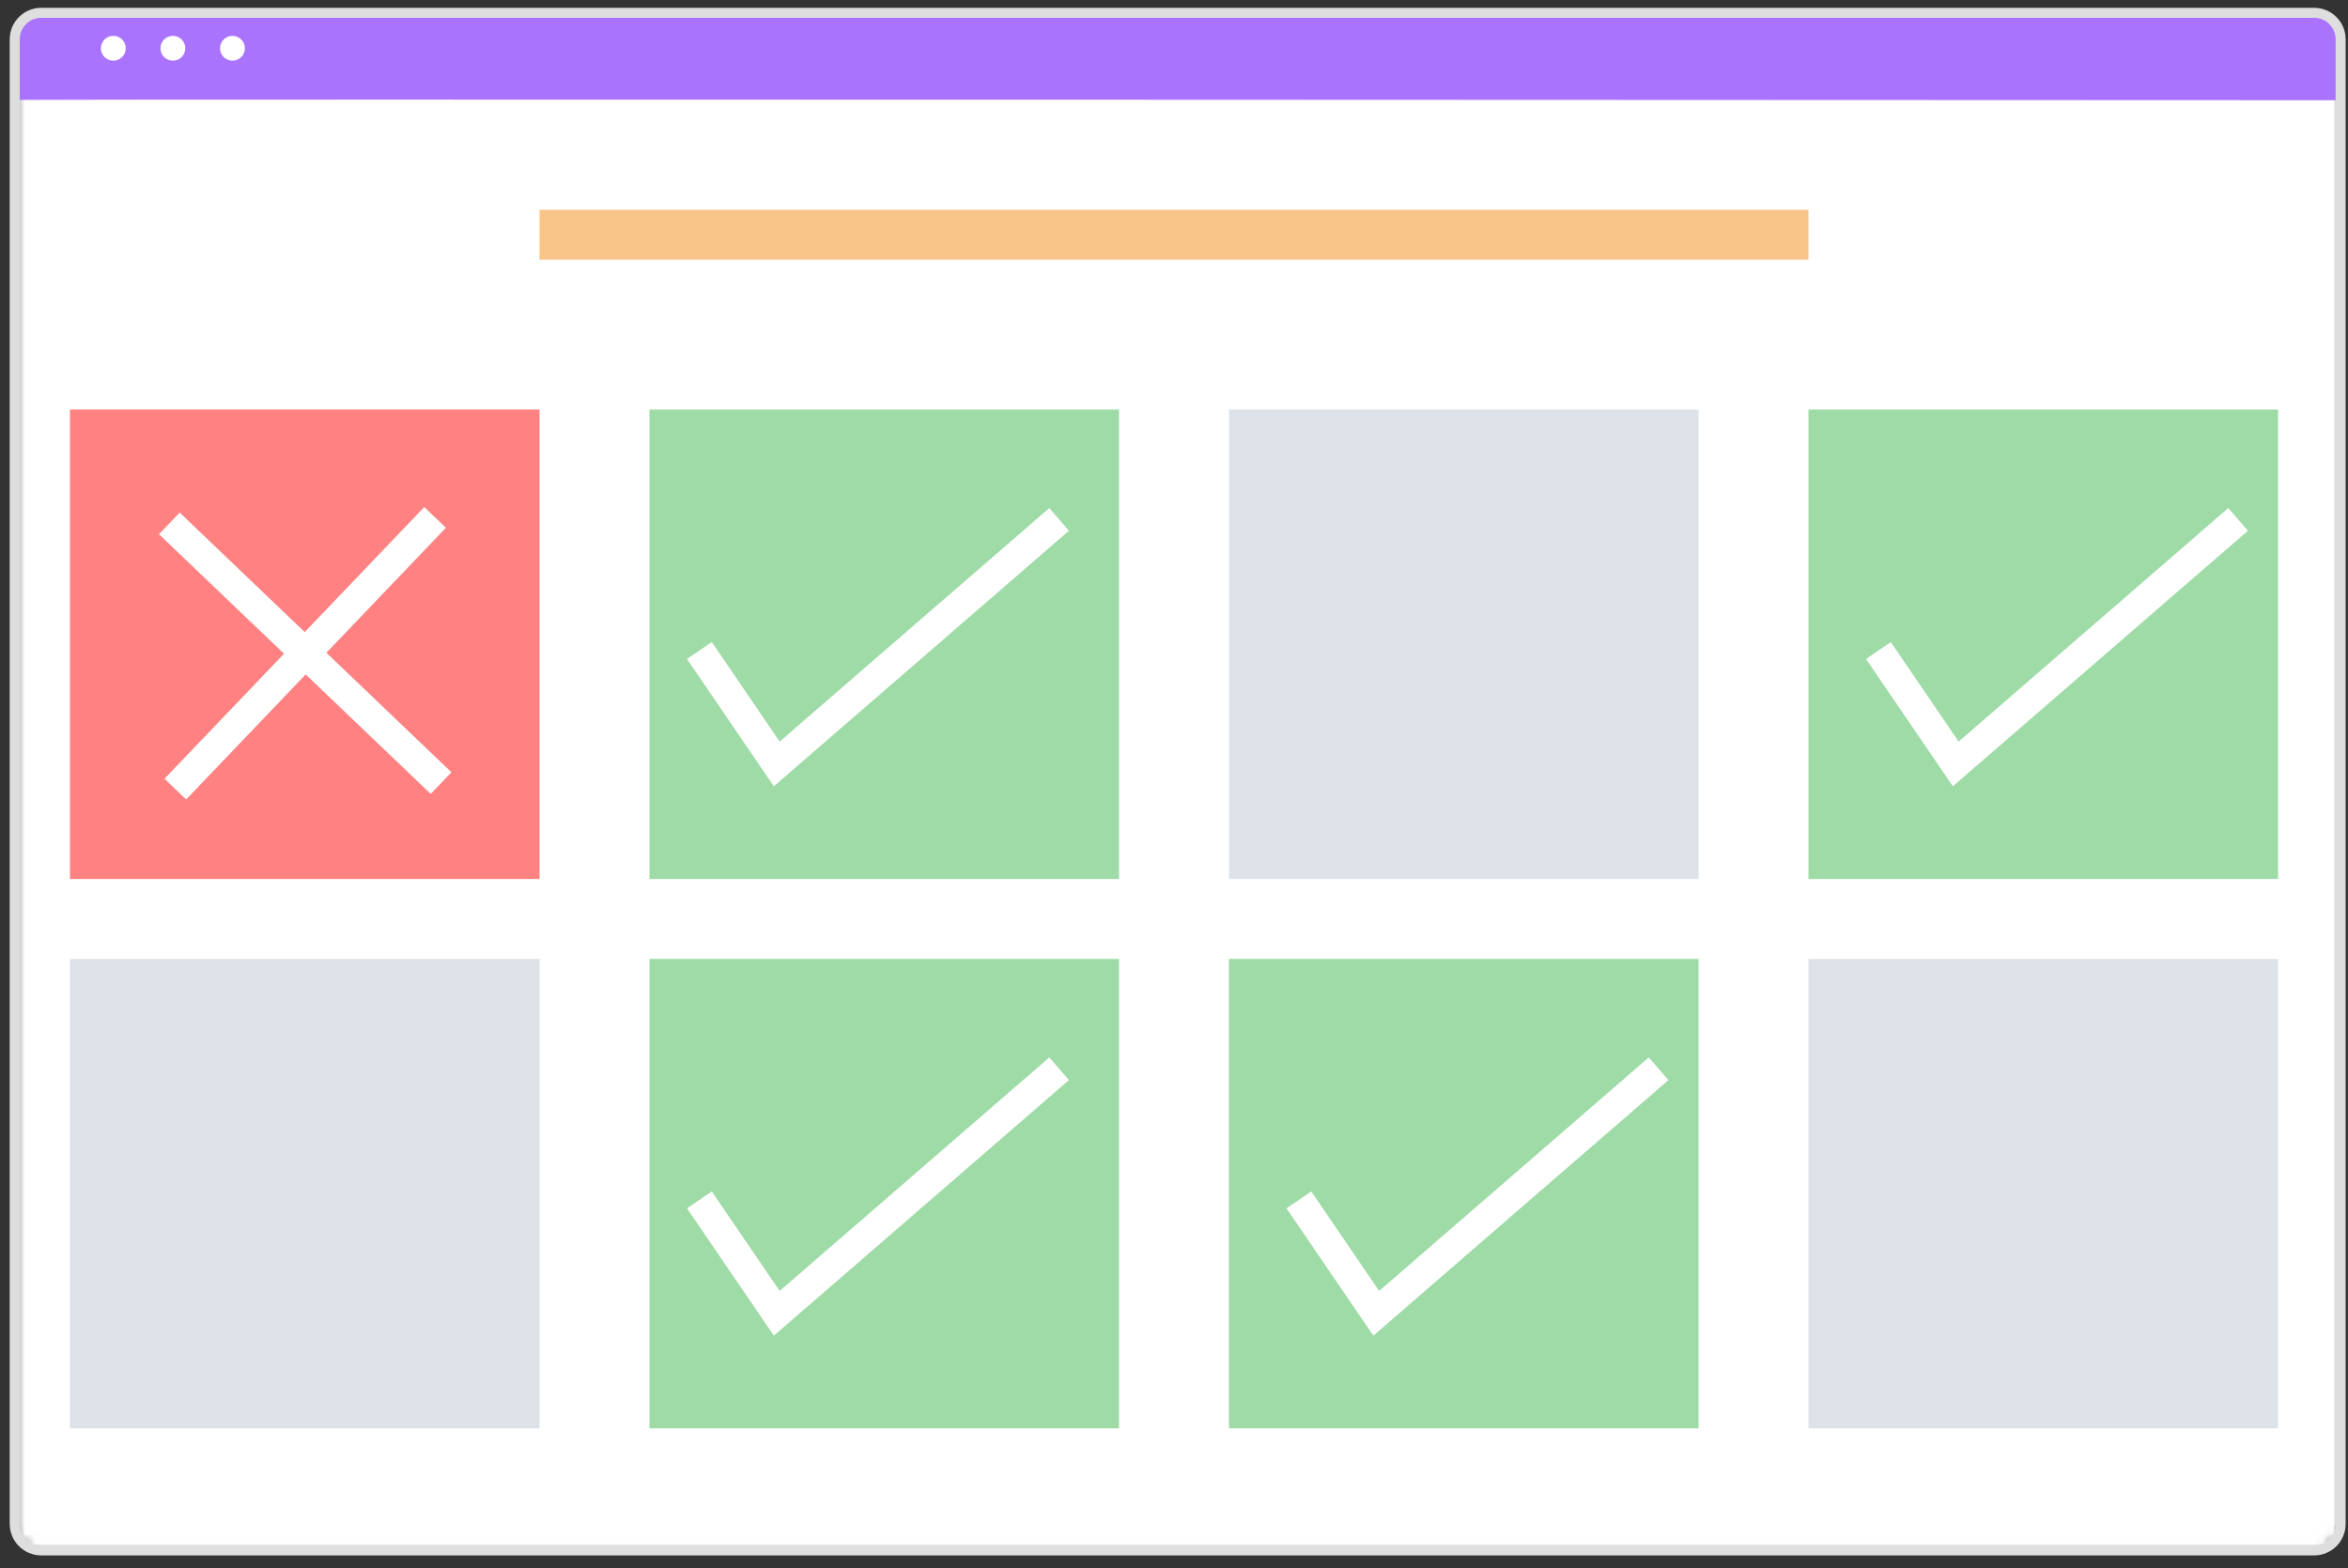
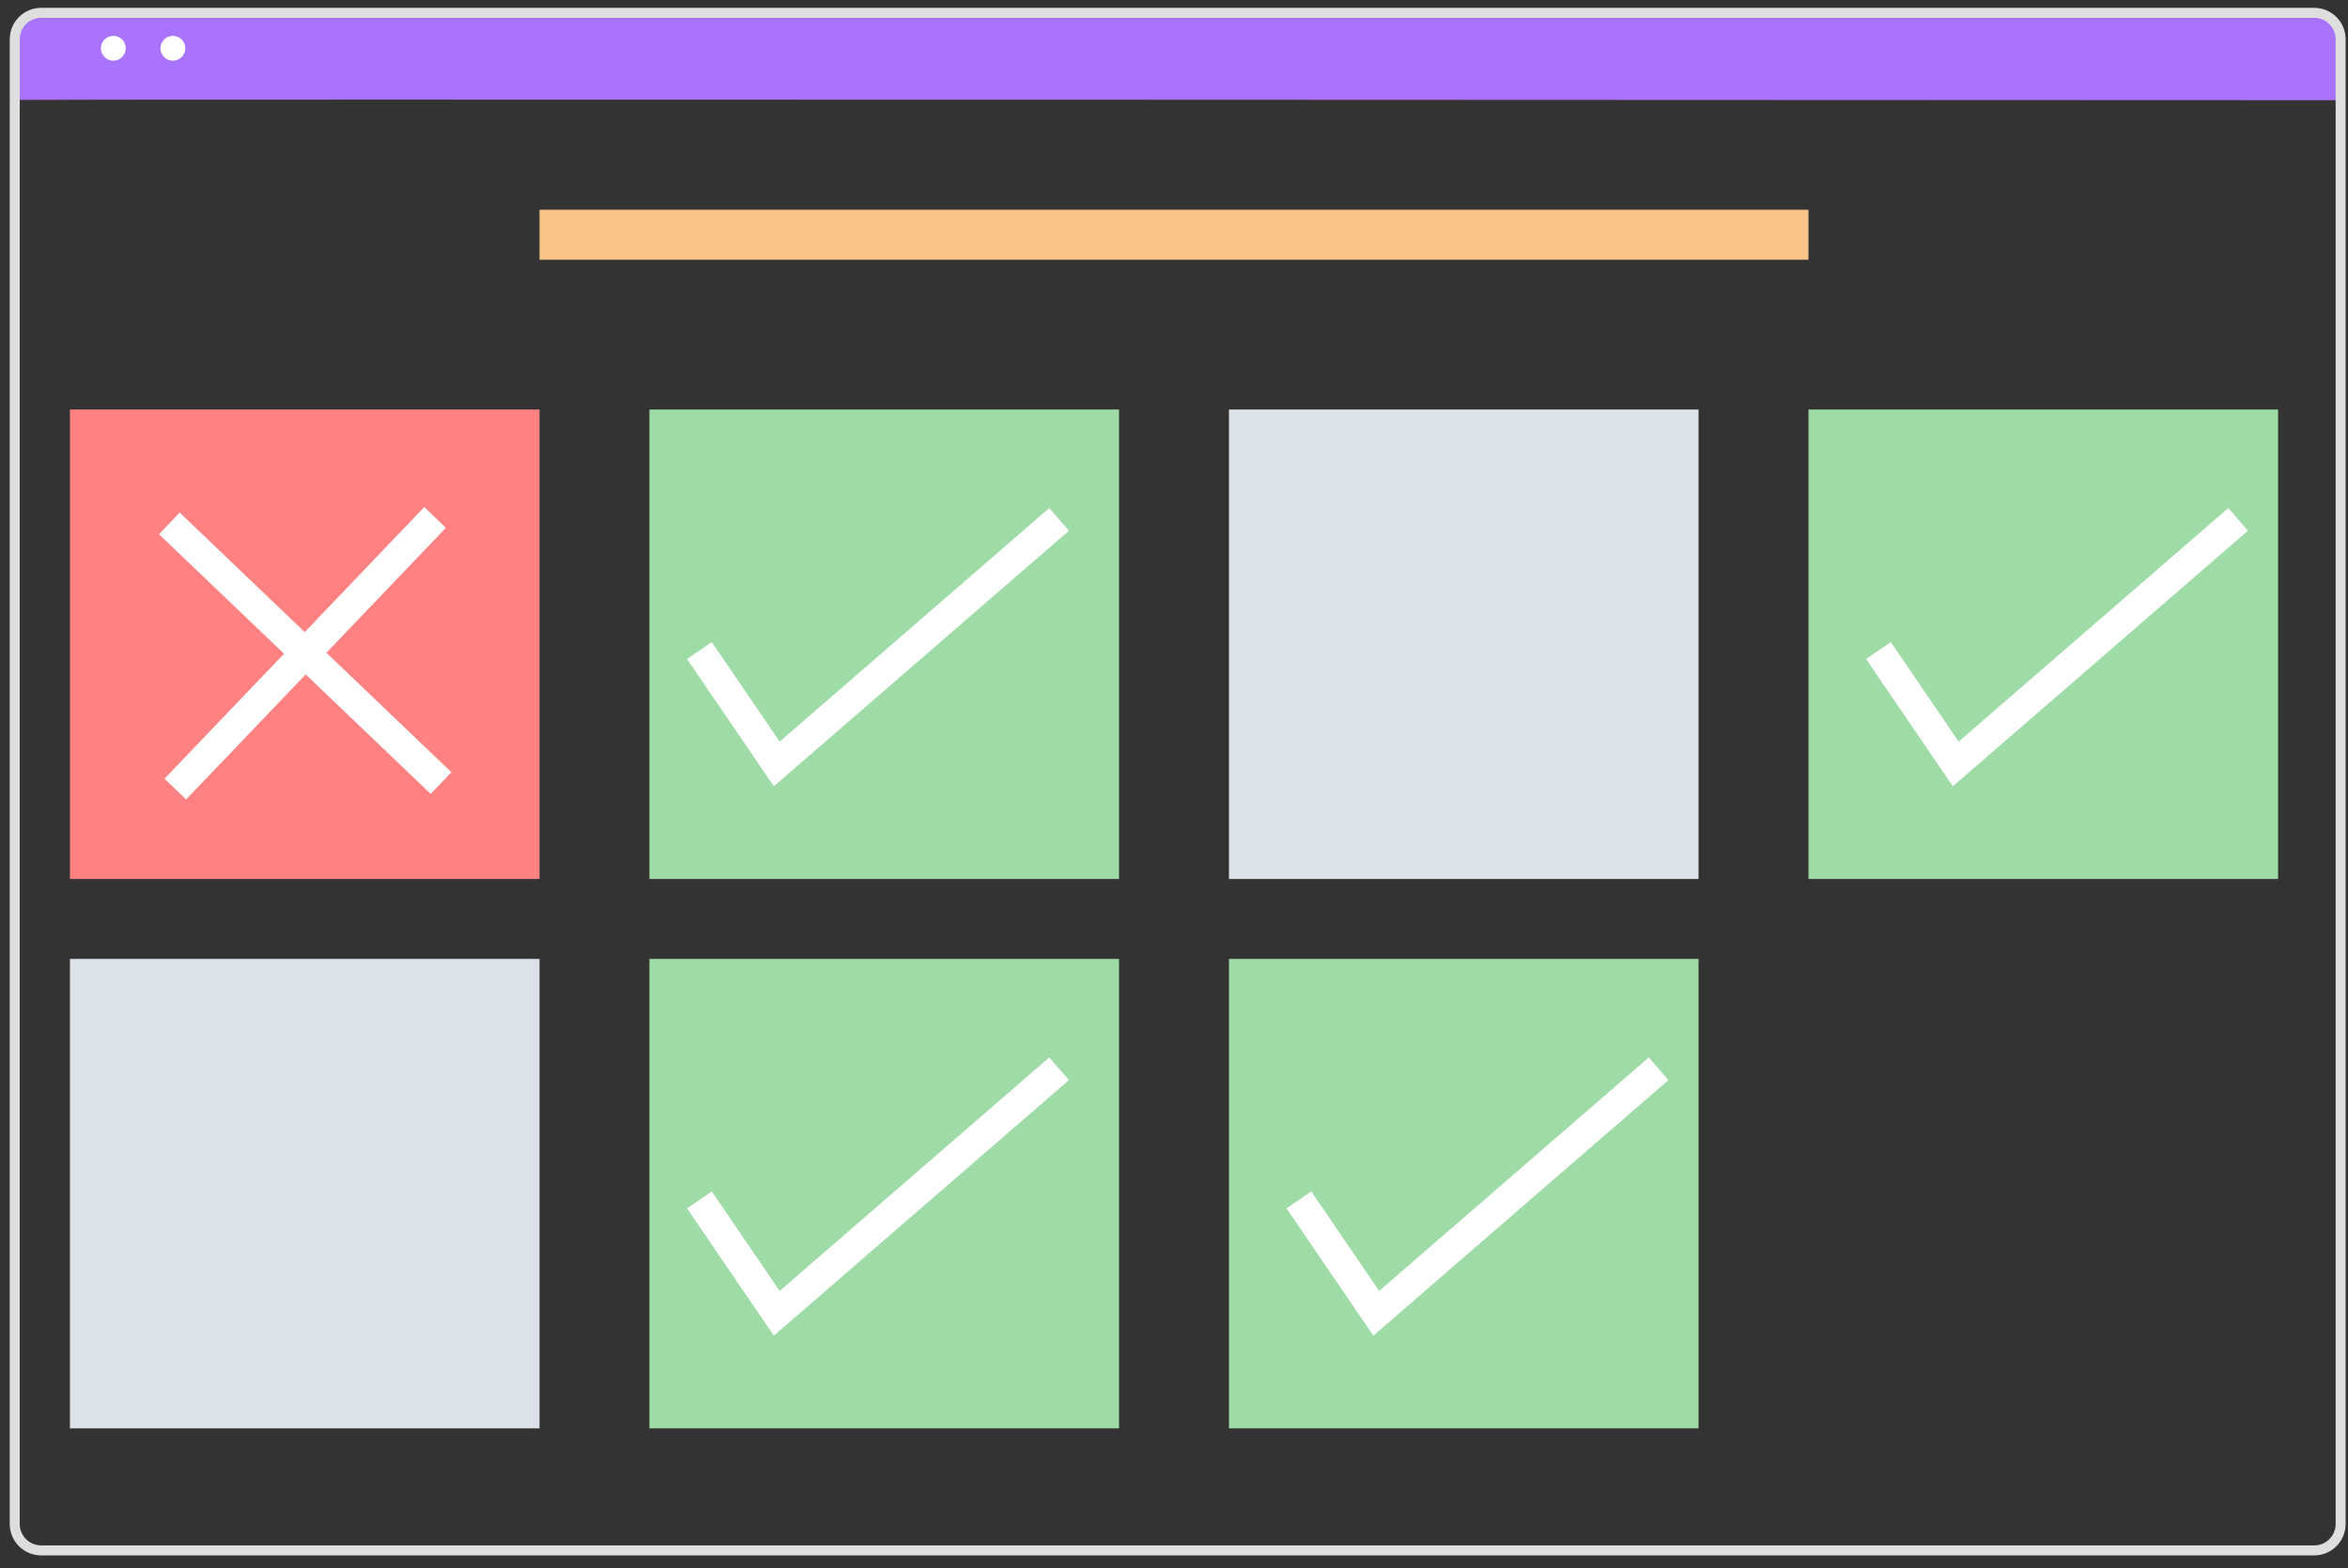
<svg xmlns="http://www.w3.org/2000/svg" xmlns:xlink="http://www.w3.org/1999/xlink" width="235" height="157" viewBox="0 0 235 157">
  <rect x="0" y="0" width="235" height="157" fill="#333333" stroke="none" />
  <defs>
    <path id="prefix__a" d="M3.12.24C1.66.24.476 1.424.476 2.884V151.53c0 1.46 1.184 2.644 2.644 2.644h227.499c1.46 0 2.644-1.184 2.644-2.643V2.884c0-1.46-1.185-2.644-2.644-2.644" />
    <path id="prefix__c" d="M3.12.24C1.66.24.476 1.424.476 2.884V151.53c0 1.46 1.184 2.644 2.644 2.644h227.499c1.46 0 2.644-1.184 2.644-2.643V2.884c0-1.46-1.185-2.644-2.644-2.644" />
    <path id="prefix__e" d="M3.12.24C1.66.24.476 1.424.476 2.884V151.53c0 1.46 1.184 2.644 2.644 2.644h227.499c1.46 0 2.644-1.184 2.644-2.643V2.884c0-1.46-1.185-2.644-2.644-2.644" />
-     <path id="prefix__g" d="M3.12.24C1.66.24.476 1.424.476 2.884V151.53c0 1.46 1.184 2.644 2.644 2.644h227.499c1.46 0 2.644-1.184 2.644-2.643V2.884c0-1.46-1.185-2.644-2.644-2.644" />
    <path id="prefix__i" d="M3.12.24C1.66.24.476 1.424.476 2.884V151.53c0 1.46 1.184 2.644 2.644 2.644h227.499c1.46 0 2.644-1.184 2.644-2.643V2.884c0-1.46-1.185-2.644-2.644-2.644H3.12z" />
  </defs>
  <g fill="none" fill-rule="evenodd">
    <g transform="translate(1 1) translate(0 .044)">
      <mask id="prefix__b" fill="#fff">
        <use xlink:href="#prefix__a" />
      </mask>
-       <path fill="#FFF" d="M230.142 154.134H2.644c-1.46 0-2.644-1.185-2.644-2.644V2.845C0 1.385 1.184.2 2.644.2h227.498c1.46 0 2.645 1.183 2.645 2.644V151.49c0 1.46-1.185 2.644-2.645 2.644" mask="url(#prefix__b)" />
    </g>
    <path fill="#AA73FD" d="M3.12.285C1.66.285.476 1.468.476 2.929v5.954l.01.12c3.32-.082 222.708.027 232.777.031V2.93c0-.425-.101-.826-.279-1.181-.195-.312-.432-.605-.703-.875-.454-.367-1.033-.588-1.662-.588H3.12z" transform="translate(1 1)" />
    <g transform="translate(1 1) translate(0 .044)">
      <mask id="prefix__d" fill="#fff">
        <use xlink:href="#prefix__c" />
      </mask>
      <path fill="#FFF" d="M11.585 3.789c0 .686-.557 1.243-1.243 1.243-.687 0-1.244-.557-1.244-1.243 0-.687.557-1.244 1.244-1.244.686 0 1.243.557 1.243 1.244" mask="url(#prefix__d)" />
      <mask id="prefix__f" fill="#fff">
        <use xlink:href="#prefix__e" />
      </mask>
      <path fill="#FFF" d="M17.547 3.789c0 .686-.557 1.243-1.243 1.243-.687 0-1.244-.557-1.244-1.243 0-.687.557-1.244 1.244-1.244.686 0 1.243.557 1.243 1.244" mask="url(#prefix__f)" />
      <g>
        <mask id="prefix__h" fill="#fff">
          <use xlink:href="#prefix__g" />
        </mask>
        <path fill="#FFF" d="M23.509 3.789c0 .686-.557 1.243-1.244 1.243-.686 0-1.243-.557-1.243-1.243 0-.687.557-1.244 1.243-1.244.687 0 1.244.557 1.244 1.244" mask="url(#prefix__h)" />
      </g>
      <use stroke="#DEDEDE" xlink:href="#prefix__i" />
    </g>
    <path fill="#FF8181" d="M6 40H53V87H6z" transform="translate(1 1)" />
    <path fill="#9FDBA7" d="M64 40H111V87H64z" transform="translate(1 1)" />
    <path fill="#DDE2E8" d="M122 40H169V87H122z" transform="translate(1 1)" />
    <path fill="#9FDBA7" d="M180 40H227V87H180z" transform="translate(1 1)" />
    <path fill="#DDE2E8" d="M6 95H53V142H6z" transform="translate(1 1)" />
    <path fill="#9FDBA7" d="M64 95H111V142H64zM122 95H169V142H122z" transform="translate(1 1)" />
-     <path fill="#DDE2E8" d="M180 95H227V142H180z" transform="translate(1 1)" />
    <path stroke="#FFF" stroke-width="3" d="M69 64.128L76.742 75.48 105 51M69 119.128L76.742 130.48 105 106M129 119.128L136.742 130.48 165 106M187 64.128L194.742 75.48 223 51" transform="translate(1 1)" />
    <path fill="#F8C487" d="M53 20H180V25H53z" transform="translate(1 1)" />
    <g stroke="#FFF" stroke-width="3">
      <path d="M0 .6L27.2 26.6M.6 27.2L26.6 0" transform="translate(1 1) translate(15.947 50.8)" />
    </g>
  </g>
</svg>